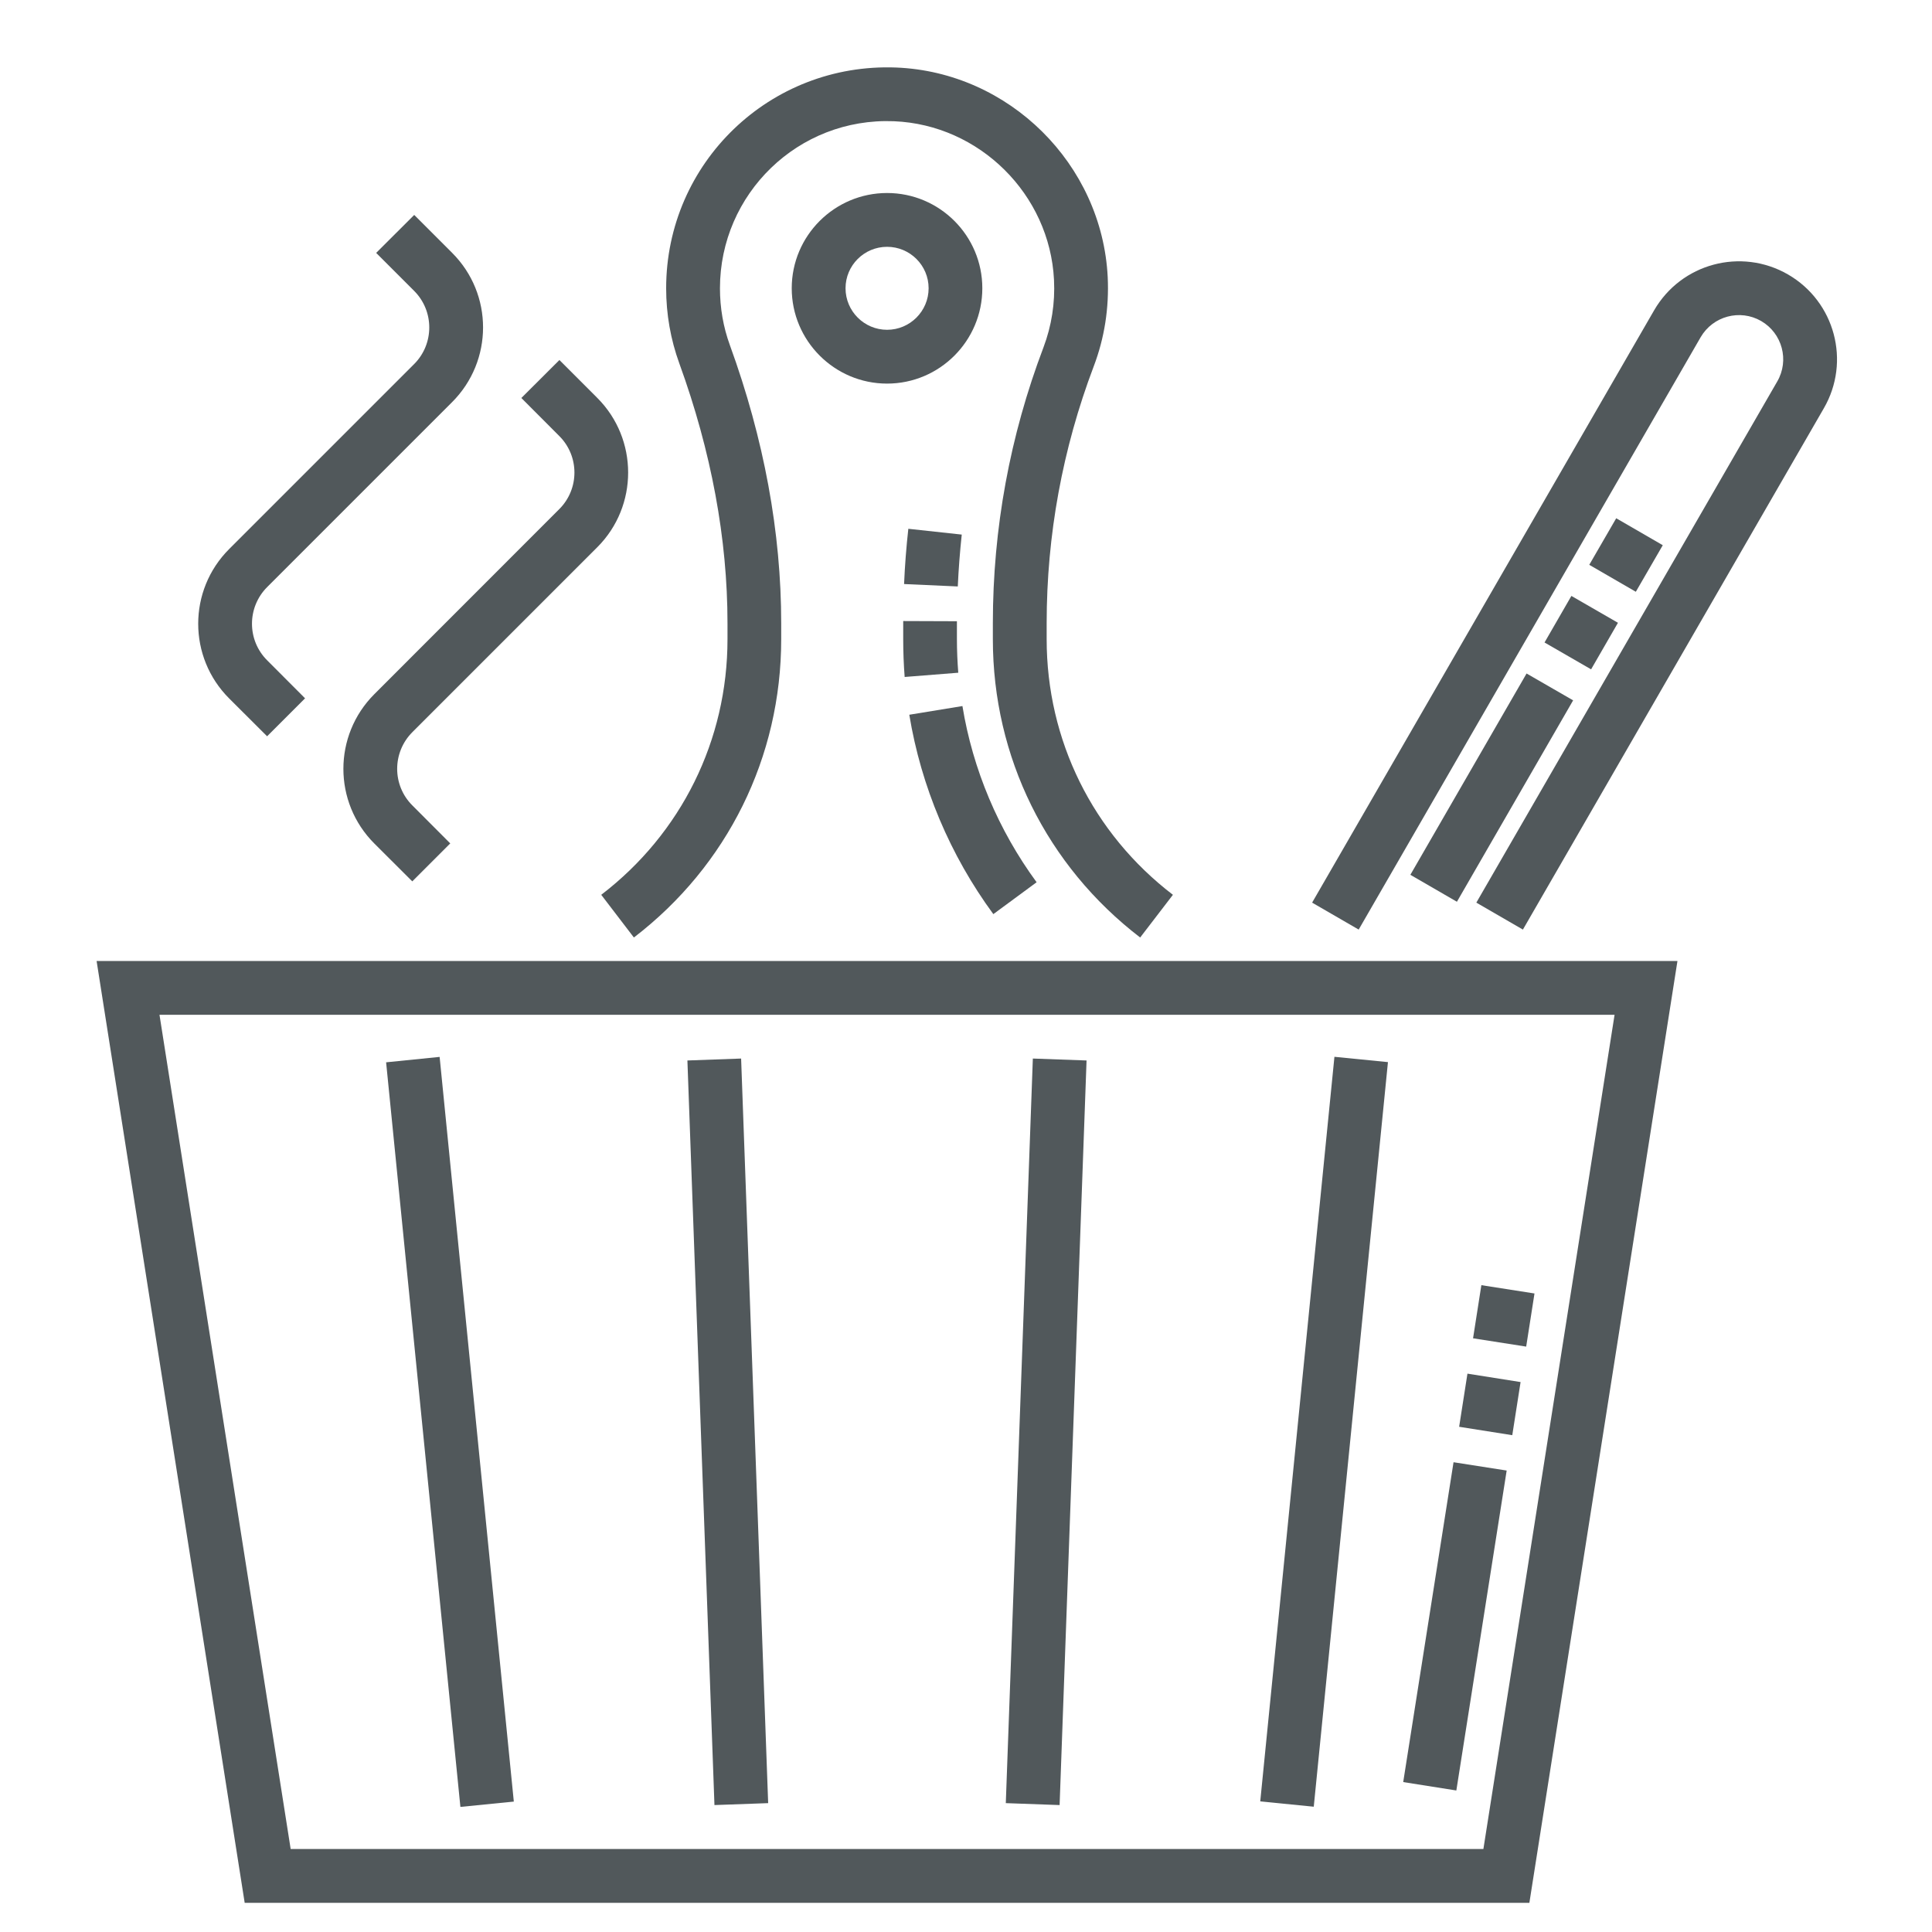
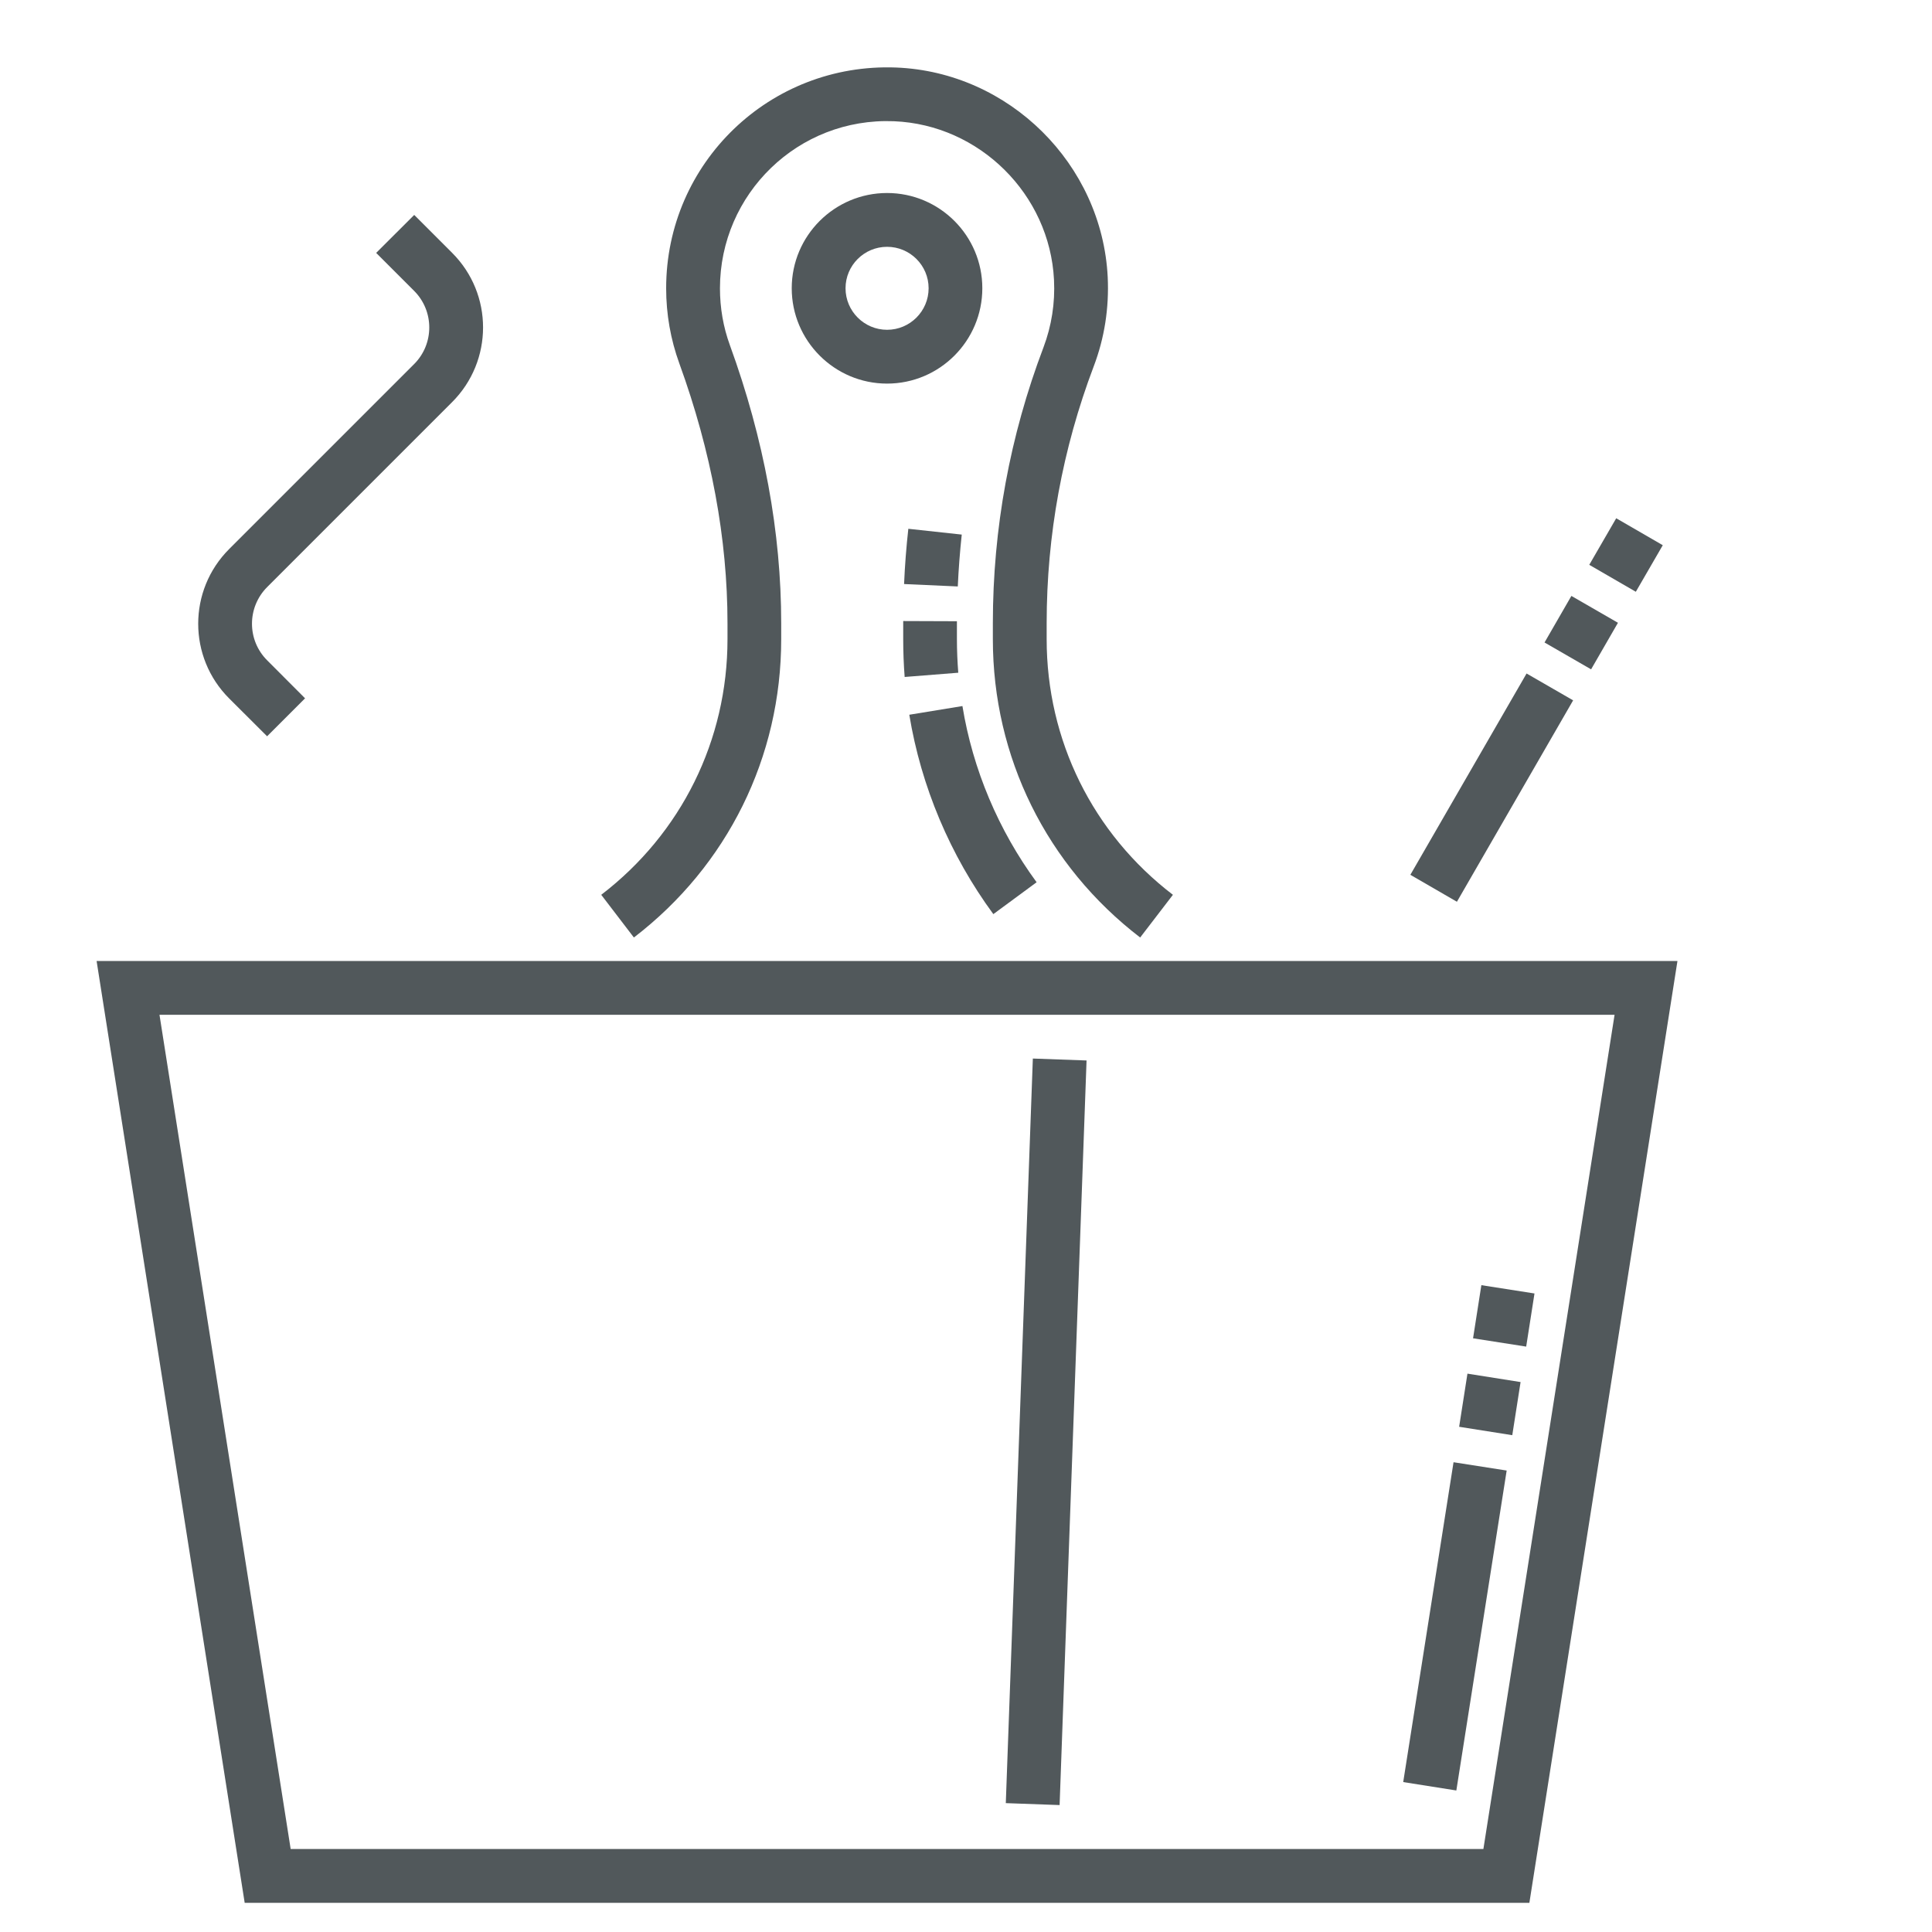
<svg xmlns="http://www.w3.org/2000/svg" width="20" height="20" viewBox="0 0 20 20" fill="none">
  <g clip-path="url(#clip0_59_25909)">
    <path d="M2.533 19.698H15.832L17.365 9.948H1L2.533 19.698ZM15.356 19.141H3.009L1.651 10.505H16.714L15.356 19.141Z" fill="#51585B" />
    <path d="M8.196 2.984C8.196 3.528 8.639 3.971 9.183 3.971C9.727 3.971 10.169 3.528 10.169 2.984C10.169 2.44 9.727 1.998 9.183 1.998C8.639 1.998 8.196 2.44 8.196 2.984ZM9.613 2.984C9.613 3.221 9.42 3.414 9.183 3.414C8.946 3.414 8.753 3.221 8.753 2.984C8.753 2.747 8.946 2.555 9.183 2.555C9.42 2.555 9.613 2.747 9.613 2.984Z" fill="#51585B" />
    <path d="M2.765 7.622L3.158 7.229L2.766 6.836C2.556 6.627 2.556 6.287 2.766 6.077L4.68 4.163C5.107 3.736 5.108 3.044 4.68 2.617L4.288 2.225L3.894 2.618L4.287 3.011C4.496 3.22 4.496 3.56 4.287 3.769L2.372 5.684C1.945 6.111 1.945 6.803 2.372 7.23L2.765 7.622Z" fill="#51585B" />
-     <path d="M5.789 5.271L3.875 7.186C3.448 7.613 3.448 8.305 3.875 8.732L4.268 9.124L4.661 8.731L4.269 8.338C4.059 8.129 4.059 7.789 4.269 7.579L6.183 5.665C6.609 5.239 6.609 4.545 6.183 4.119L5.791 3.727L5.397 4.12L5.789 4.513C5.999 4.722 5.999 5.062 5.789 5.271Z" fill="#51585B" />
    <path d="M6.224 9.263L6.562 9.705C7.531 8.962 8.087 7.837 8.087 6.617V6.452C8.087 5.512 7.909 4.544 7.556 3.574C7.487 3.385 7.453 3.187 7.453 2.984C7.453 2.009 8.261 1.215 9.254 1.255C10.14 1.291 10.867 2.012 10.911 2.897C10.923 3.138 10.886 3.373 10.802 3.596C10.454 4.513 10.278 5.473 10.278 6.451V6.617C10.278 7.837 10.834 8.962 11.803 9.705L12.142 9.263C11.311 8.627 10.835 7.662 10.835 6.617V6.451C10.835 5.541 10.999 4.646 11.322 3.793C11.434 3.498 11.482 3.188 11.467 2.869C11.409 1.699 10.447 0.746 9.277 0.699C7.97 0.648 6.896 1.687 6.896 2.984C6.896 3.252 6.942 3.514 7.033 3.764C7.363 4.673 7.531 5.577 7.531 6.452V6.617C7.531 7.662 7.054 8.627 6.224 9.263Z" fill="#51585B" />
-     <path d="M18.509 2.841C18.023 2.561 17.404 2.727 17.123 3.213L13.583 9.344L14.065 9.623L17.605 3.491C17.732 3.272 18.012 3.197 18.231 3.323C18.45 3.45 18.525 3.73 18.398 3.949L15.283 9.344L15.765 9.623L18.88 4.227C19.161 3.742 18.995 3.122 18.509 2.841Z" fill="#51585B" />
-     <path d="M3.997 10.997L4.551 10.941L5.319 18.65L4.766 18.705L3.997 10.997Z" fill="#51585B" />
-     <path d="M13.046 18.648L13.814 10.94L14.368 10.995L13.6 18.703L13.046 18.648Z" fill="#51585B" />
-     <path d="M7.116 10.978L7.672 10.958L7.952 18.666L7.396 18.686L7.116 10.978Z" fill="#51585B" />
    <path d="M10.412 18.666L10.692 10.958L11.248 10.978L10.969 18.686L10.412 18.666Z" fill="#51585B" />
    <path d="M15.076 18.535L14.526 18.448L15.047 15.137L15.597 15.223L15.076 18.535ZM15.655 14.857L15.105 14.77L15.191 14.22L15.741 14.307L15.655 14.857ZM15.799 13.94L15.249 13.854L15.335 13.304L15.885 13.39L15.799 13.94Z" fill="#51585B" />
    <path d="M10.283 9.463C9.836 8.855 9.535 8.141 9.413 7.399L9.963 7.309C10.07 7.965 10.336 8.595 10.731 9.133L10.283 9.463ZM9.365 7.008C9.355 6.879 9.35 6.748 9.35 6.617V6.429L9.906 6.431V6.617C9.906 6.733 9.911 6.849 9.92 6.964L9.365 7.008ZM9.915 6.071L9.359 6.046C9.367 5.855 9.382 5.663 9.403 5.474L9.956 5.534C9.937 5.712 9.923 5.892 9.915 6.071Z" fill="#51585B" />
    <path d="M15.082 9.335L14.6 9.056L15.803 6.972L16.285 7.25L15.082 9.335ZM16.471 6.929L15.989 6.651L16.267 6.169L16.749 6.447L16.471 6.929ZM16.934 6.126L16.452 5.847L16.731 5.365L17.213 5.644L16.934 6.126Z" fill="#51585B" />
  </g>
  <defs>
    <clipPath id="clip0_59_25909">
      <rect width="19" height="19" fill="white" transform="translate(0.518 0.697)" />
    </clipPath>
  </defs>
</svg>